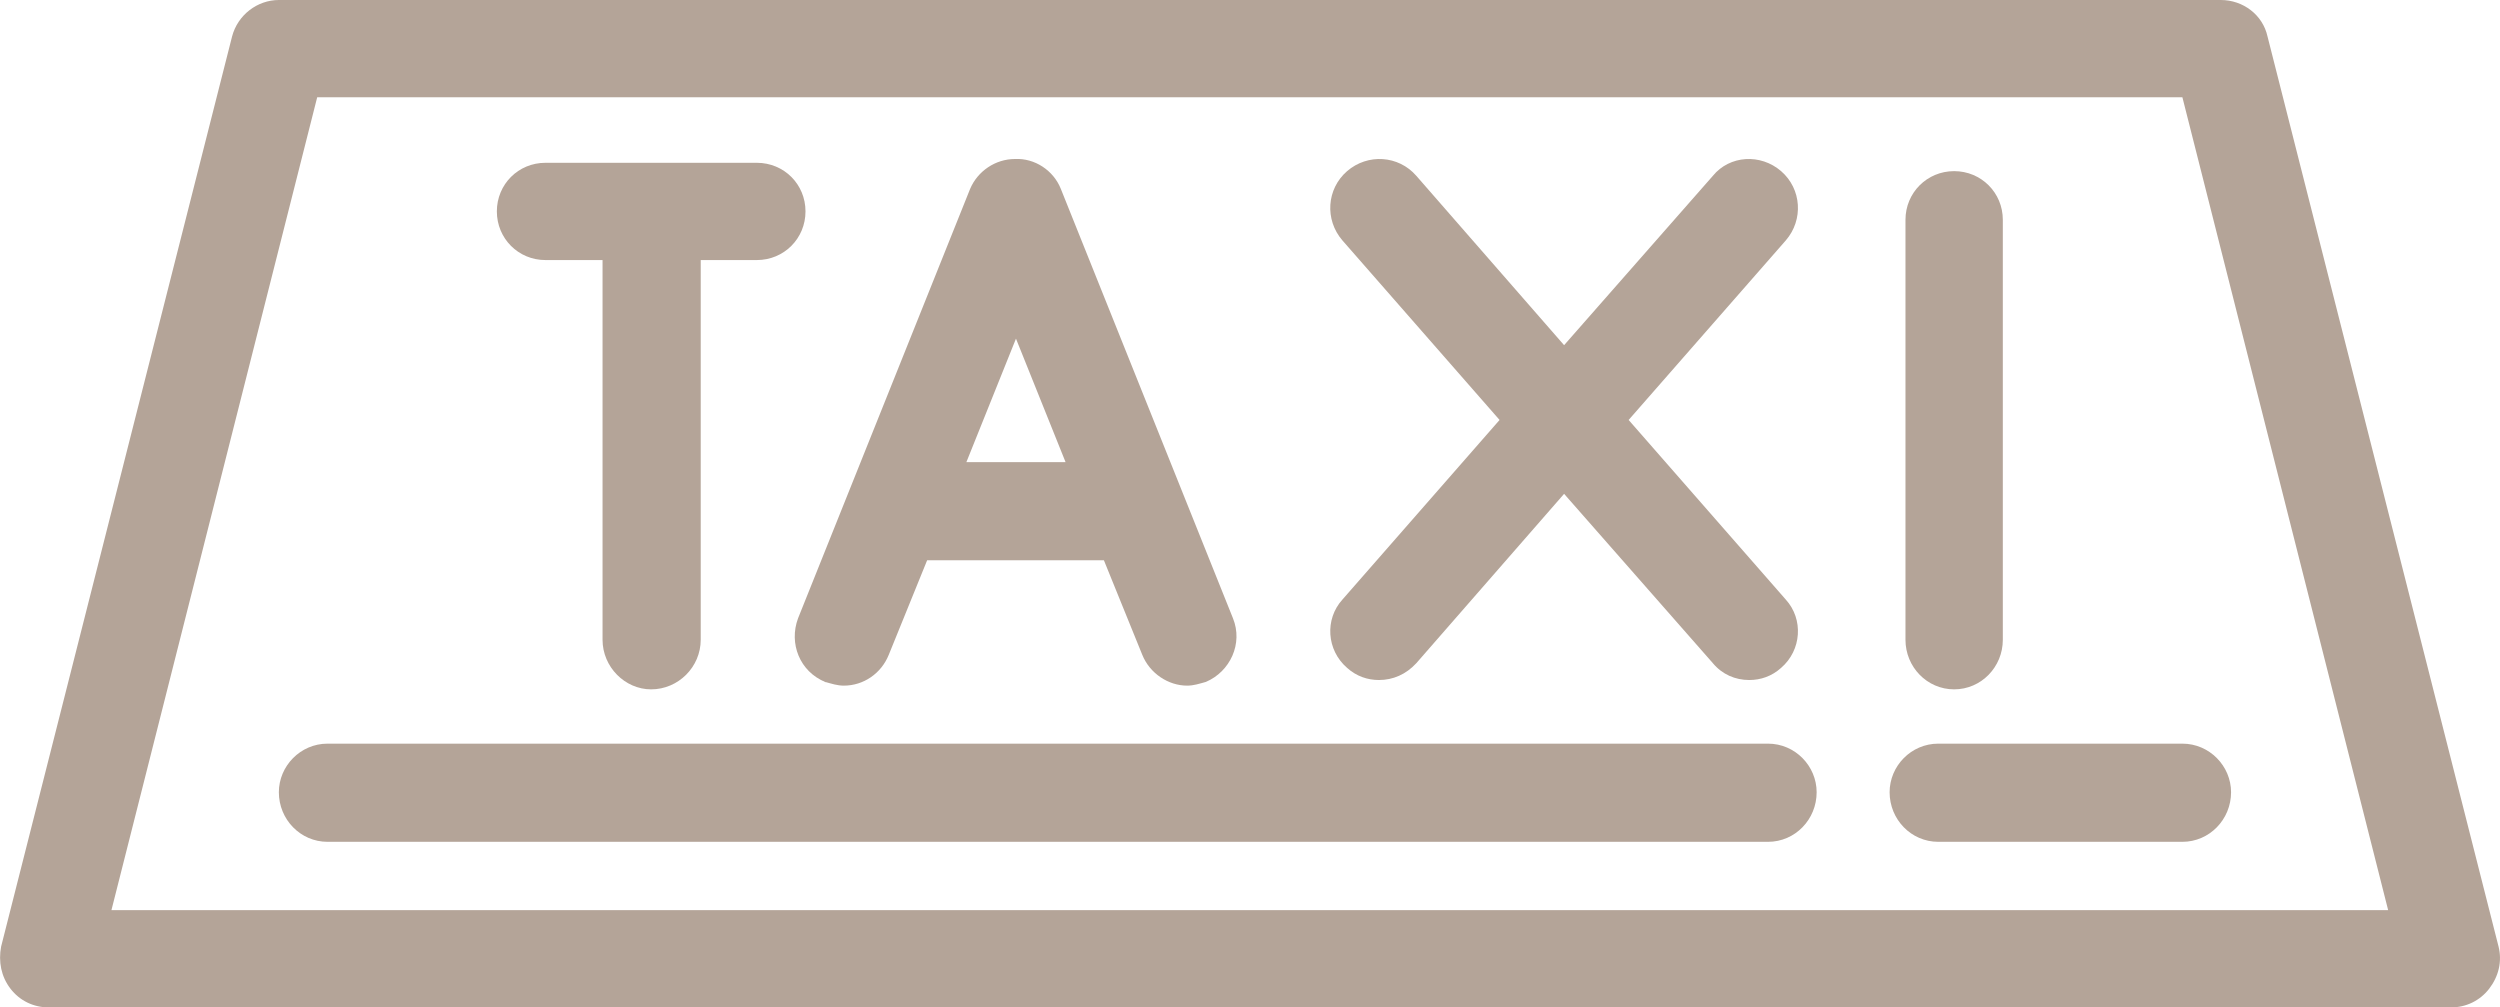
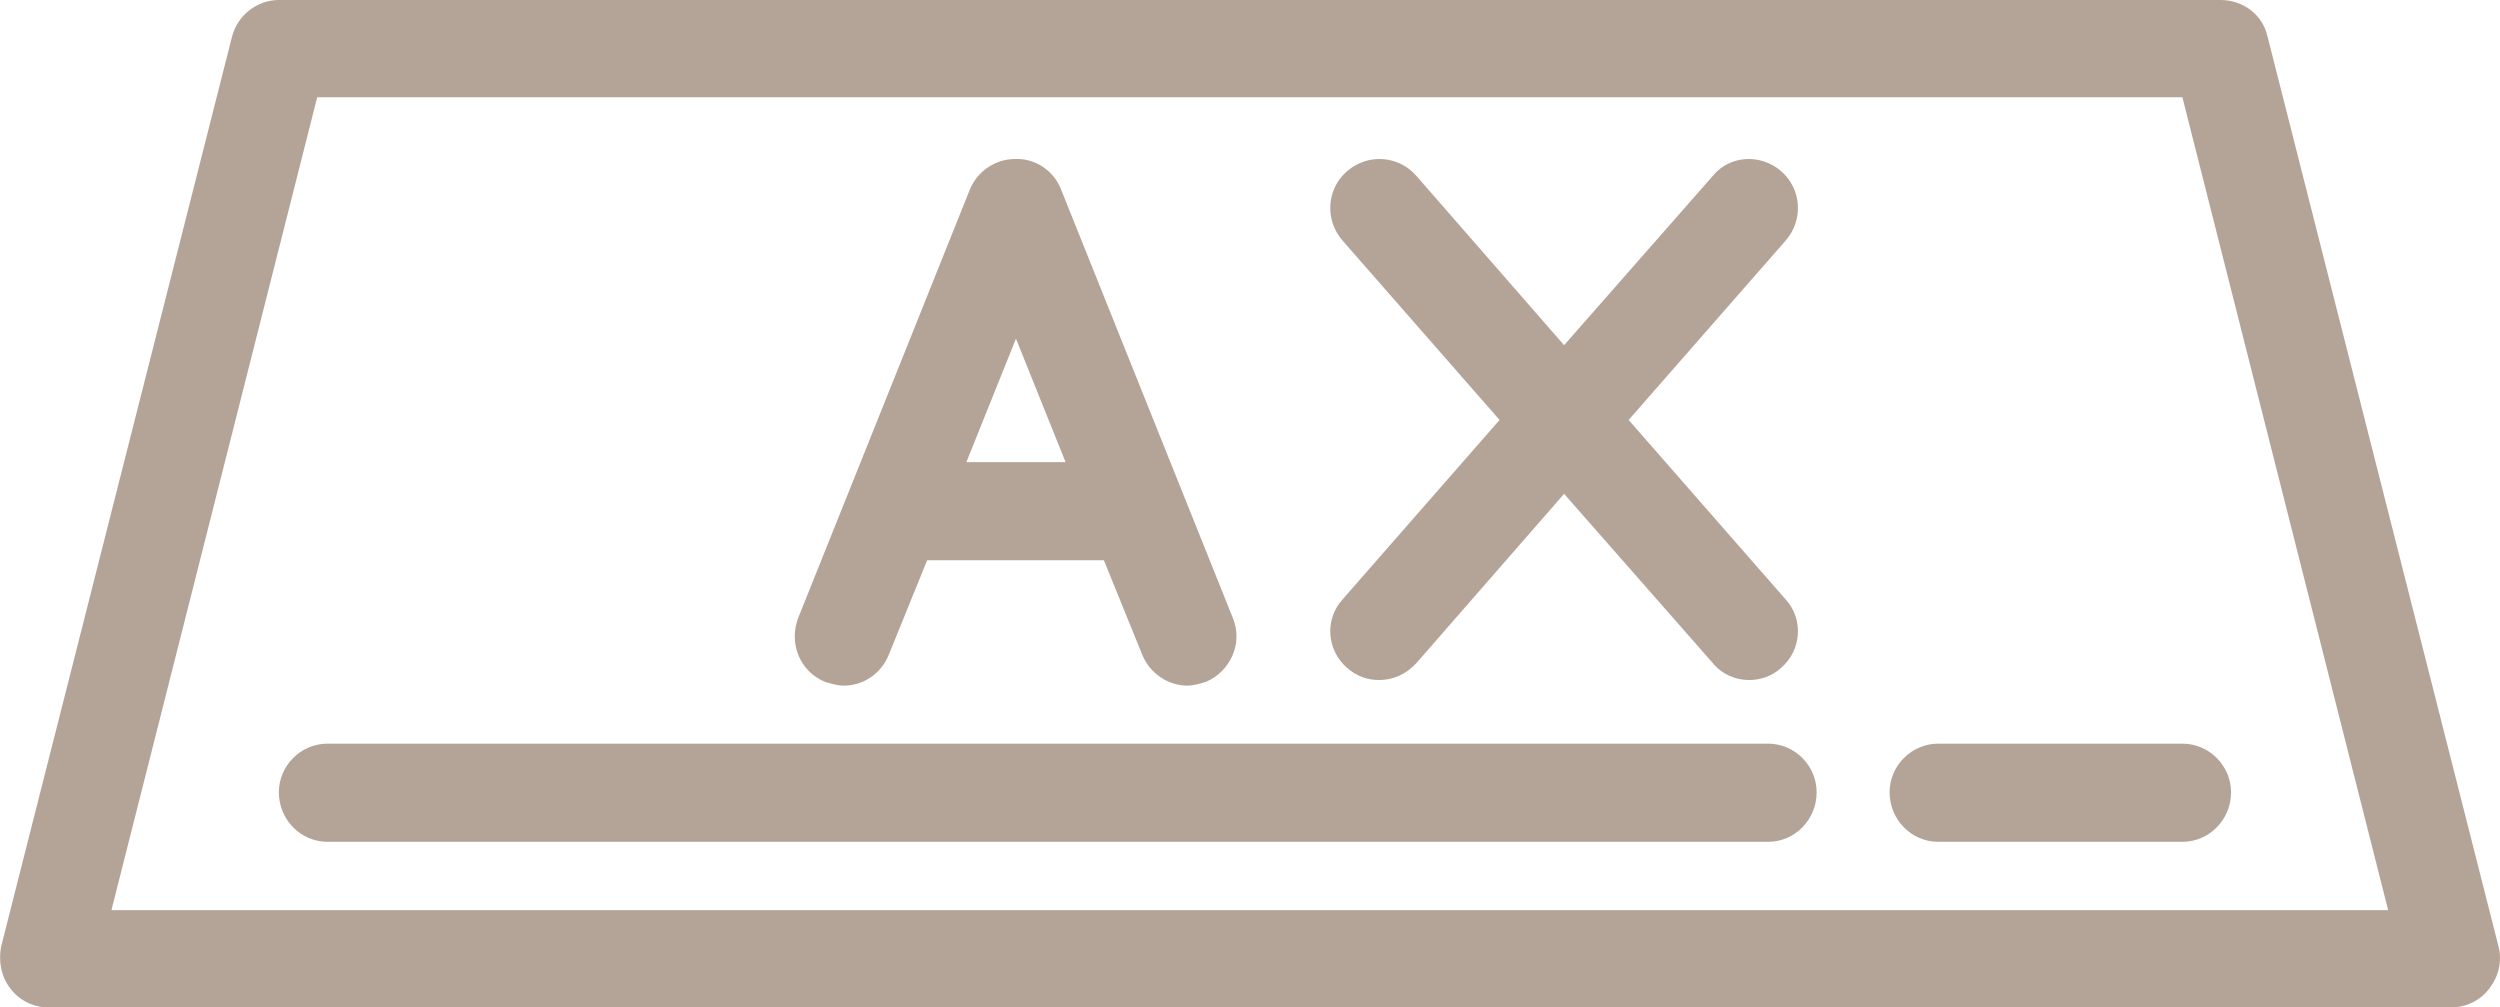
<svg xmlns="http://www.w3.org/2000/svg" xml:space="preserve" width="75.703mm" height="30.506mm" version="1.0" style="shape-rendering:geometricPrecision; text-rendering:geometricPrecision; image-rendering:optimizeQuality; fill-rule:evenodd; clip-rule:evenodd" viewBox="0 0 30252 12191">
  <defs>
    <style type="text/css"> .fil0 {fill:#B4A498} </style>
  </defs>
  <g id="Слой_x0020_1">
    <g id="_2242379648304">
      <g id="_2405647534512">
        <g id="_1258159918992">
          <g>
            <g>
              <g>
                <path class="fil0" d="M30235 11455l-2796 -11014c-57,-260 -294,-441 -566,-441l-23499 0c-260,0 -498,181 -566,441l-2795 11014c-34,181 0,362 113,509 113,148 283,227 464,227l29068 0c181,0 350,-79 464,-227 113,-147 158,-328 113,-509l0 0zm-28887 -441l2490 -9837 22571 0 2490 9837 -27551 0 0 0z" />
                <path class="fil0" d="M21395 8999l-17432 0c-328,0 -589,271 -589,588 0,329 261,600 589,600l17432 0c328,0 588,-271 588,-600 0,-317 -260,-588 -588,-588z" />
                <path class="fil0" d="M23455 8999c-329,0 -589,271 -589,588 0,329 260,600 589,600l2954 0c328,0 589,-271 589,-600 0,-317 -261,-588 -589,-588l-2954 0z" />
-                 <path class="fil0" d="M9940 8229c0,0 0,0 0,0 0,0 0,0 0,0z" />
                <path class="fil0" d="M9928 8218c-11,0 -22,0 -22,0 0,0 11,0 22,0z" />
                <path class="fil0" d="M9940 8229c-12,0 -12,0 -12,-11 0,11 0,11 12,11z" />
-                 <path class="fil0" d="M9985 8252c0,-12 0,-12 -11,-12 22,12 33,23 11,12z" />
-                 <path class="fil0" d="M9973 8240c-11,0 -22,0 -33,-11 22,11 22,11 33,11z" />
                <path class="fil0" d="M9973 8240c0,0 0,0 0,0 0,0 0,0 0,0z" />
                <path class="fil0" d="M9872 8195c-12,0 -12,0 0,0l0 0z" />
                <path class="fil0" d="M9906 8218c-12,0 -23,-12 -23,-12 0,0 11,12 23,12z" />
                <path class="fil0" d="M9985 8252c79,22 147,45 226,45 238,0 453,-147 544,-374l464 -1143 2139 0 464 1143c91,227 317,374 543,374 80,0 147,-23 227,-45 294,-125 452,-464 328,-770l-2083 -5196c-90,-226 -317,-373 -554,-362 -238,0 -453,147 -544,362l-2082 5196c-114,306 22,645 328,770zm2309 -4154l600 1494 -1200 0 600 -1494 0 0z" />
                <path class="fil0" d="M9883 8206c0,0 0,0 0,0 0,0 0,0 0,0z" />
                <path class="fil0" d="M9883 8206c-11,0 -11,0 -11,-11 0,11 0,11 11,11z" />
                <path class="fil0" d="M16301 8082c113,102 249,147 385,147 170,0 328,-68 453,-204l1788 -2049 1800 2049c113,136 271,204 441,204 136,0 272,-45 385,-147 249,-215 272,-589 57,-826l-1902 -2174 1902 -2173c215,-249 192,-622 -57,-838 -249,-215 -623,-192 -826,57l-1800 2049 -1788 -2049c-216,-249 -589,-272 -838,-57 -249,216 -272,589 -57,838l1902 2173 -1902 2174c-215,237 -192,611 57,826l0 0z" />
-                 <path class="fil0" d="M23647 8342c328,0 589,-271 589,-600l0 -5082c0,-328 -261,-589 -589,-589 -328,0 -589,261 -589,589l0 5082c0,329 261,600 589,600z" />
-                 <path class="fil0" d="M6600 3147l691 0 0 4595c0,329 271,600 588,600 329,0 600,-271 600,-600l0 -4595 679 0c329,0 589,-261 589,-589 0,-328 -260,-588 -589,-588l-2558 0c-328,0 -588,260 -588,588 0,328 260,589 588,589l0 0 0 0z" />
              </g>
            </g>
          </g>
          <g> </g>
          <g> </g>
          <g> </g>
          <g> </g>
          <g> </g>
          <g> </g>
          <g> </g>
          <g> </g>
          <g> </g>
          <g> </g>
          <g> </g>
          <g> </g>
          <g> </g>
          <g> </g>
          <g> </g>
        </g>
      </g>
    </g>
  </g>
</svg>